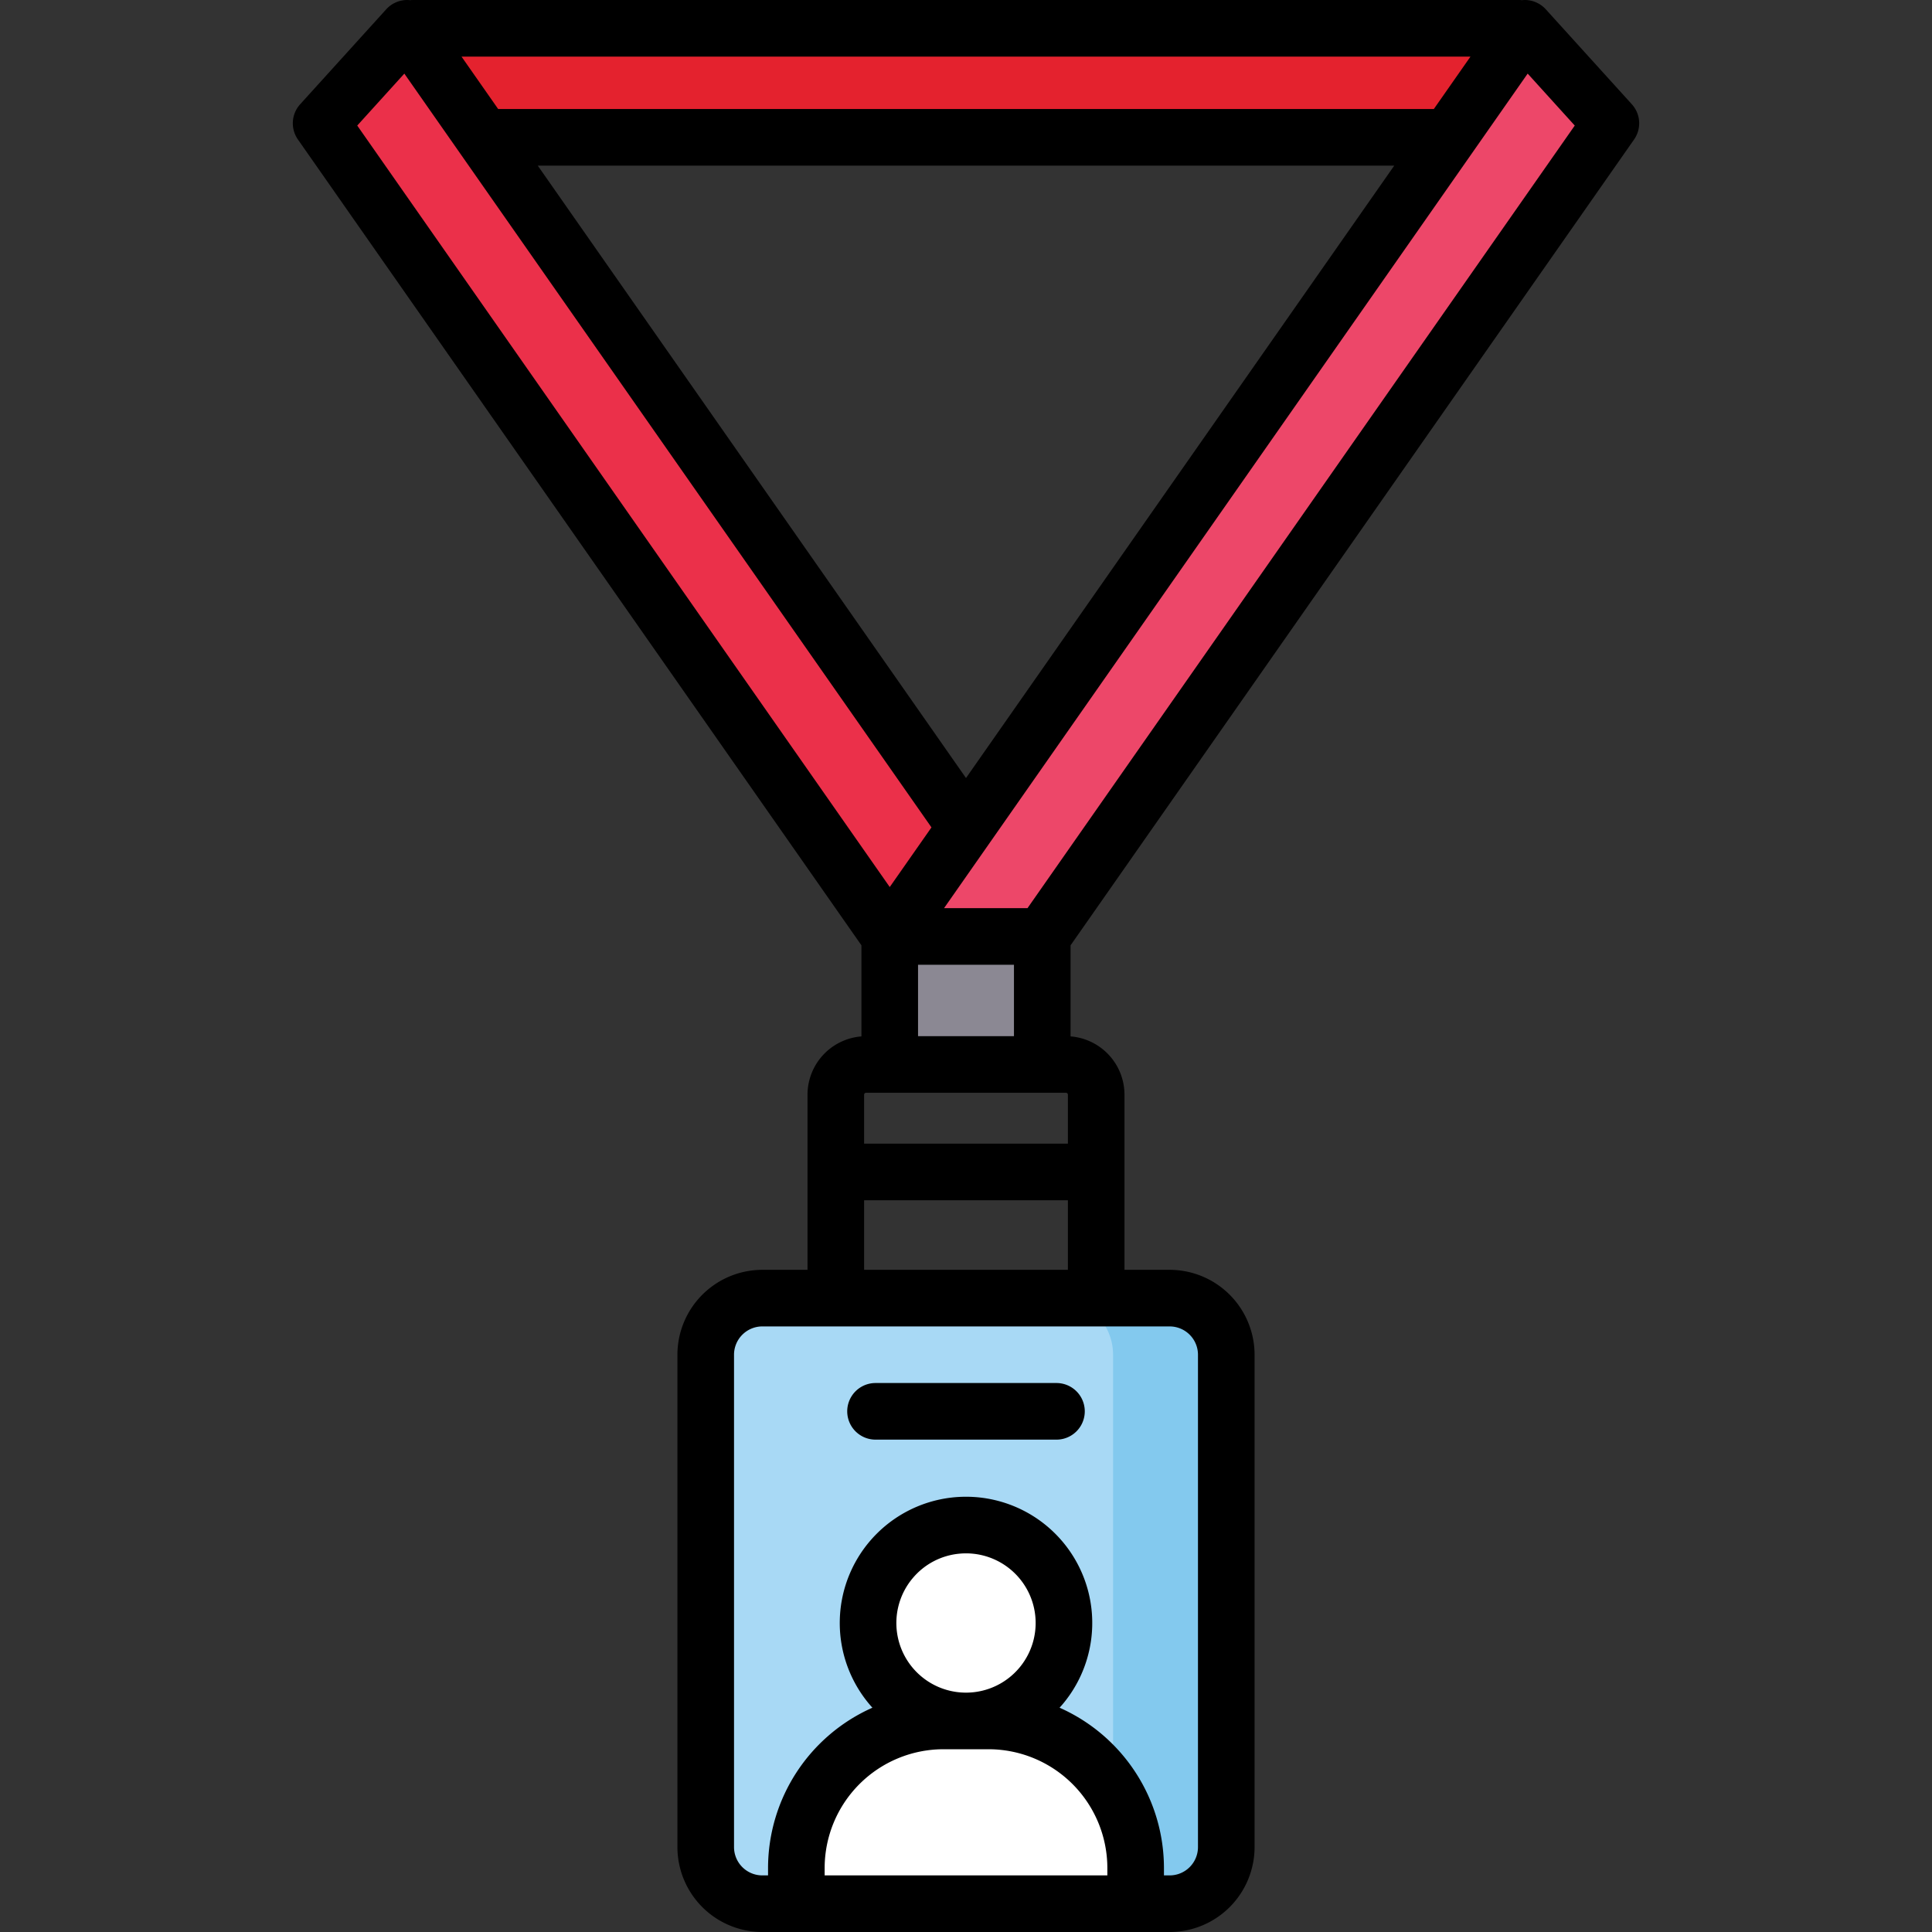
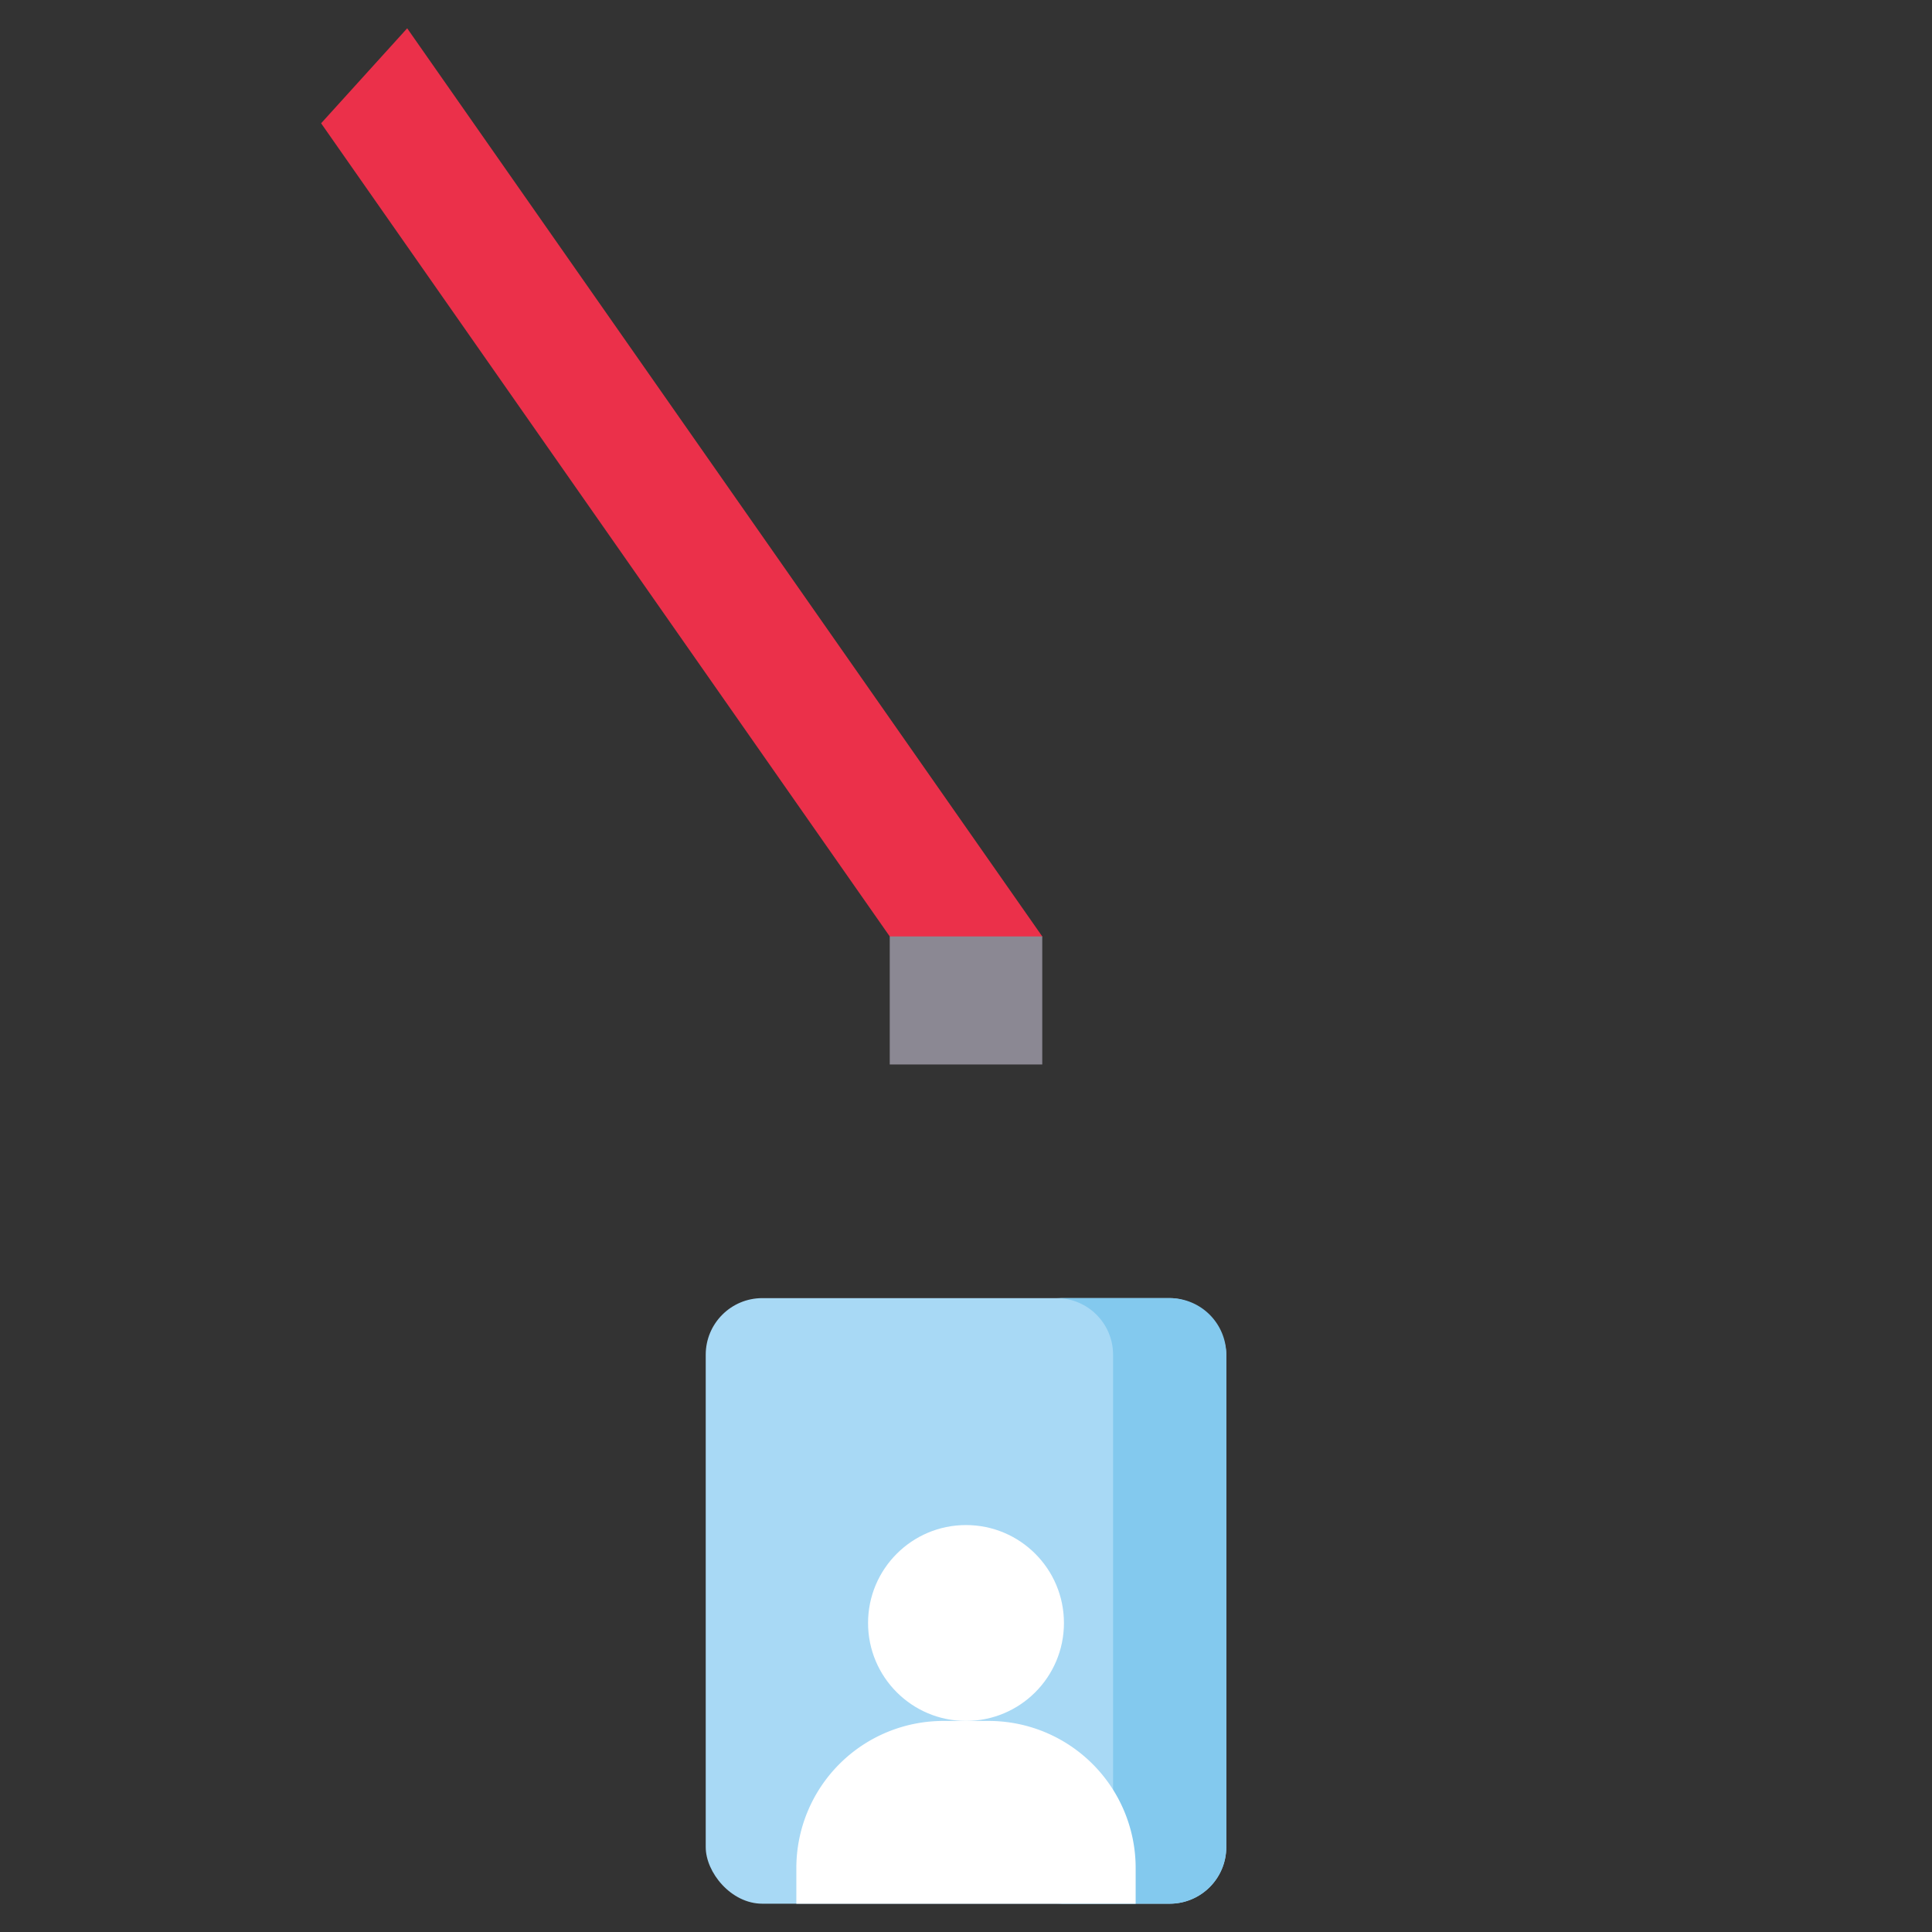
<svg xmlns="http://www.w3.org/2000/svg" viewBox="0 0 512 512" id="lanyards">
  <rect x="0" y="0" width="512" height="512" fill="#333333" stroke="none" />
-   <path fill="#e4222e" d="M109.5 7.5h293l-15 28.895h-263L109.5 7.5z" />
-   <path fill="#eb304a" d="M276.21 248.167 256 277.062l-20.21-28.895L85.1 32.673l22.81-25.172L256 219.271l20.21 28.896z" />
-   <path fill="#ed4769" d="M426.9 32.673 276.21 248.167 256 277.062l-20.21-28.895L256 219.271 404.09 7.501l22.81 25.172z" />
+   <path fill="#eb304a" d="M276.21 248.167 256 277.062L85.1 32.673l22.81-25.172L256 219.271l20.21 28.896z" />
  <path fill="#8b8893" d="M276.21 282.098v-33.931h-40.42v33.931" />
  <rect width="137.952" height="160.483" x="187.024" y="344.017" fill="#a8d9f5" rx="15" />
  <path fill="#83c9ee" d="M309.976 344.016h-30a15 15 0 0 1 15 15V489.5a15 15 0 0 1-15 15h30a15 15 0 0 0 15-15V359.016a15 15 0 0 0-15-15Z" />
  <path fill="#fff" d="M250.016 456.066h11.968a38.976 38.976 0 0 1 38.976 38.976v9.458h-89.92v-9.458a38.976 38.976 0 0 1 38.976-38.976Z" />
  <circle cx="256" cy="430.112" r="25.955" fill="#fff" />
-   <path d="M232.024 381.517h47.952a7.5 7.5 0 0 0 0-15h-47.952a7.5 7.5 0 0 0 0 15ZM433.046 36.969a7.5 7.5 0 0 0-.588-9.334l-22.81-25.17a7.508 7.508 0 0 0-6.03-2.449c-.095.006-.187.024-.281.034A7.572 7.572 0 0 0 402.5 0h-293a7.572 7.572 0 0 0-.837.05c-.094-.01-.186-.028-.28-.034a7.503 7.503 0 0 0-6.03 2.45l-22.81 25.17a7.5 7.5 0 0 0-.59 9.333L228.29 250.524v24.135A15.51 15.51 0 0 0 214 290.098v46.419h-11.976a22.526 22.526 0 0 0-22.5 22.5V489.5a22.526 22.526 0 0 0 22.5 22.5h107.952a22.526 22.526 0 0 0 22.5-22.5V359.017a22.526 22.526 0 0 0-22.5-22.5H298v-46.419a15.51 15.51 0 0 0-14.29-15.439v-24.135ZM389.694 15l-9.714 13.892H132.02L122.306 15ZM369.49 43.892 256 206.185 142.51 43.892ZM94.674 33.275l12.478-13.769 14.724 21.054.05.073L246.848 219.27l-11.057 15.805ZM229 303.08v-12.982a.5.5 0 0 1 .5-.5h53a.5.5 0 0 1 .5.5v12.982Zm54 15v18.437h-54V318.08Zm-14.29-43.482h-25.42v-18.932h25.42ZM293.46 497h-74.92v-1.959a31.512 31.512 0 0 1 31.476-31.475h5.79l.135.003.135-.003h5.908a31.512 31.512 0 0 1 31.476 31.475Zm-51.597-78.75a18.333 18.333 0 0 1 12.529-6.522q.824-.072 1.64-.072a18.456 18.456 0 1 1-14.17 6.593Zm68.113-66.733a7.508 7.508 0 0 1 7.5 7.5V489.5a7.508 7.508 0 0 1-7.5 7.5h-1.516v-1.959a46.532 46.532 0 0 0-27.663-42.483c.28-.31.56-.62.831-.942a33.456 33.456 0 1 0-50.43.945 46.532 46.532 0 0 0-27.658 42.48v1.96h-1.516a7.508 7.508 0 0 1-7.5-7.5V359.016a7.508 7.508 0 0 1 7.5-7.5ZM272.3 240.667h-22.116l139.88-200.02c.022-.031.045-.062.066-.094l14.719-21.047 12.478 13.769Z" />
</svg>